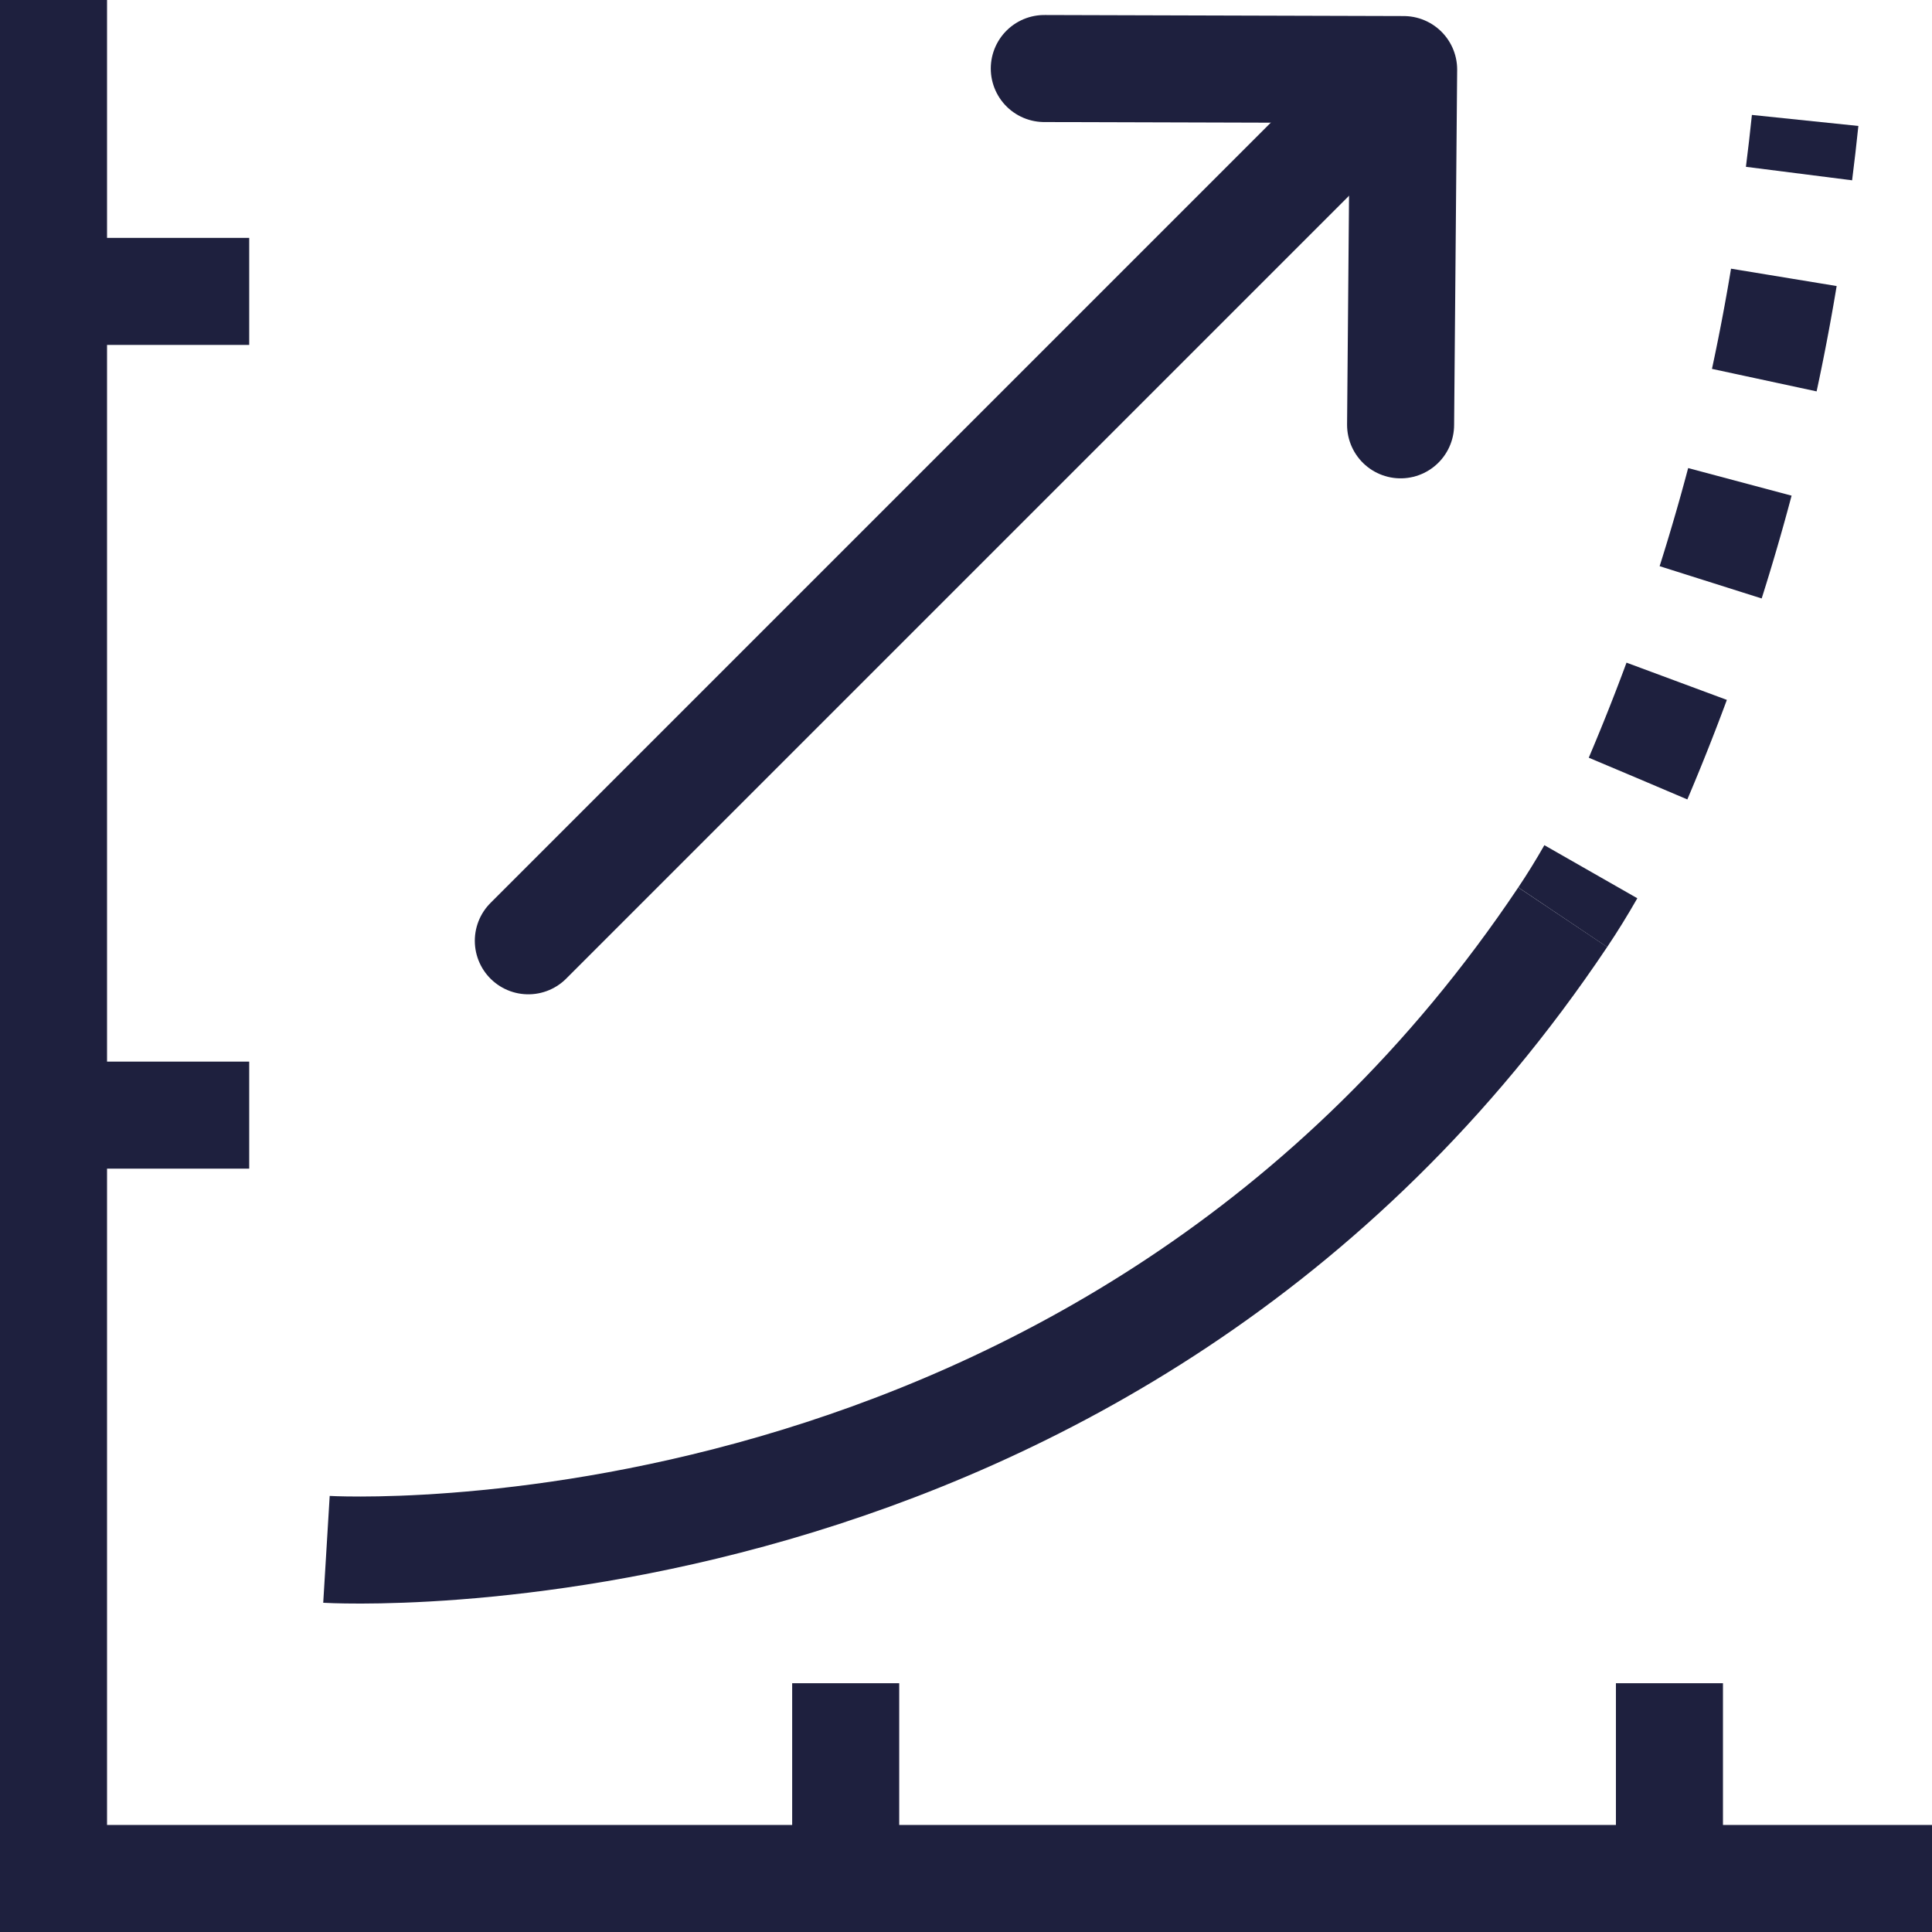
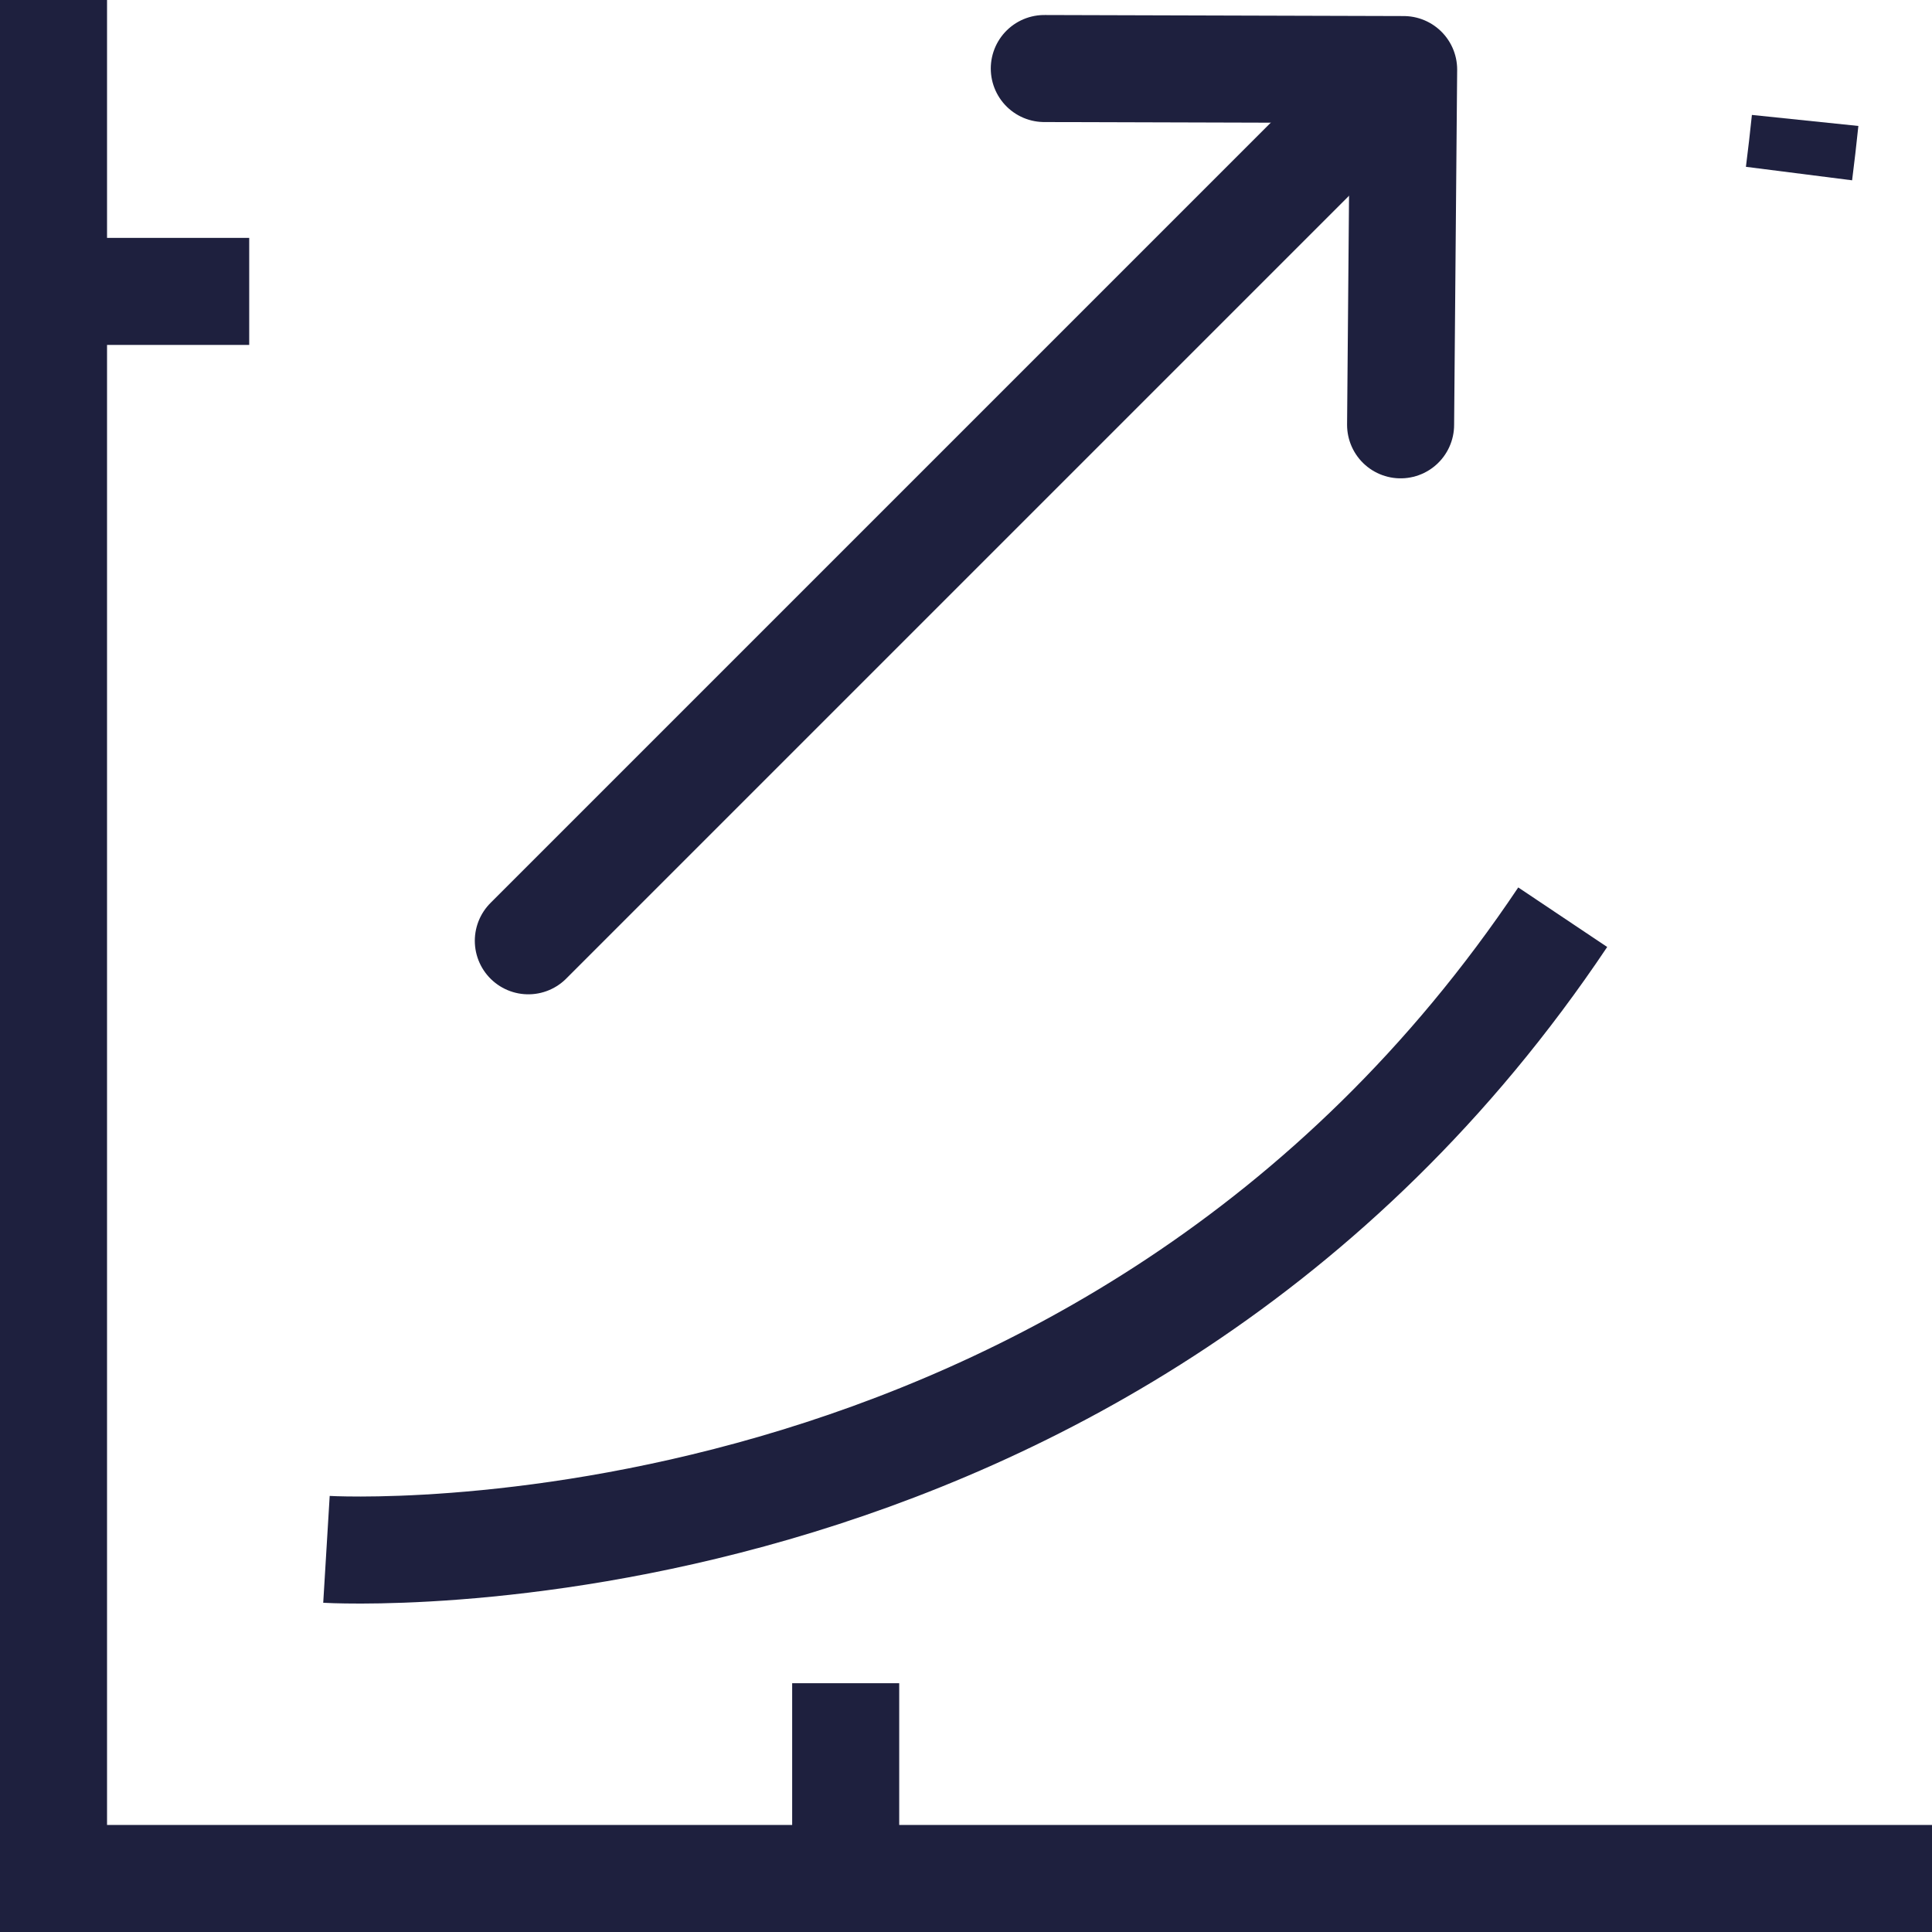
<svg xmlns="http://www.w3.org/2000/svg" width="72.2" height="72.2" viewBox="0 0 72.2 72.2">
  <defs>
    <clipPath id="clip-path">
      <rect id="Rectangle_5716" data-name="Rectangle 5716" width="72.2" height="72.2" fill="none" />
    </clipPath>
  </defs>
  <g id="Group_12678" data-name="Group 12678" transform="translate(-352.8 -3520)">
    <g id="Group_12675" data-name="Group 12675" transform="translate(352.8 3520)">
      <g id="Group_12346" data-name="Group 12346" clip-path="url(#clip-path)">
        <path id="Path_513378" data-name="Path 513378" d="M2,0V70.2H72.2" fill="none" stroke="#1e203e" stroke-miterlimit="10" stroke-width="4" />
-         <path id="Path_513379" data-name="Path 513379" d="M58.4,34.277q.537-.8,1.051-1.7" fill="none" stroke="#1e203e" stroke-miterlimit="10" stroke-width="4" />
-         <path id="Path_513380" data-name="Path 513380" d="M61.216,29.093A82.293,82.293,0,0,0,66.961,8.428" fill="none" stroke="#1e203e" stroke-miterlimit="10" stroke-width="4" stroke-dasharray="3.91 3.91" />
        <path id="Path_513381" data-name="Path 513381" d="M67.23,6.486q.127-1,.229-1.985" fill="none" stroke="#1e203e" stroke-miterlimit="10" stroke-width="4" />
        <path id="Path_513382" data-name="Path 513382" d="M12.2,57.9S41.4,59.668,58.4,34.277" fill="none" stroke="#1e203e" stroke-miterlimit="10" stroke-width="4" />
-         <line id="Line_1761" data-name="Line 1761" x2="7.431" transform="translate(1.882 41.673)" fill="none" stroke="#1e203e" stroke-miterlimit="10" stroke-width="4" />
        <line id="Line_1762" data-name="Line 1762" x2="7.431" transform="translate(1.882 10.89)" fill="none" stroke="#1e203e" stroke-miterlimit="10" stroke-width="4" />
-         <line id="Line_1763" data-name="Line 1763" y1="7.431" transform="translate(62.388 62.903)" fill="none" stroke="#1e203e" stroke-miterlimit="10" stroke-width="4" />
        <line id="Line_1764" data-name="Line 1764" y1="7.431" transform="translate(31.604 62.903)" fill="none" stroke="#1e203e" stroke-miterlimit="10" stroke-width="4" />
      </g>
    </g>
    <path id="Path_513564" data-name="Path 513564" d="M40.315,20.876,40.429,7.6,27,7.561" transform="translate(364.826 3515)" fill="none" stroke="#1e203e" stroke-linecap="round" stroke-linejoin="round" stroke-width="4" />
    <line id="Line_1977" data-name="Line 1977" x1="32.035" y2="32.035" transform="translate(372.544 3523.123)" fill="none" stroke="#1e203e" stroke-linecap="round" stroke-linejoin="round" stroke-width="4" />
  </g>
</svg>